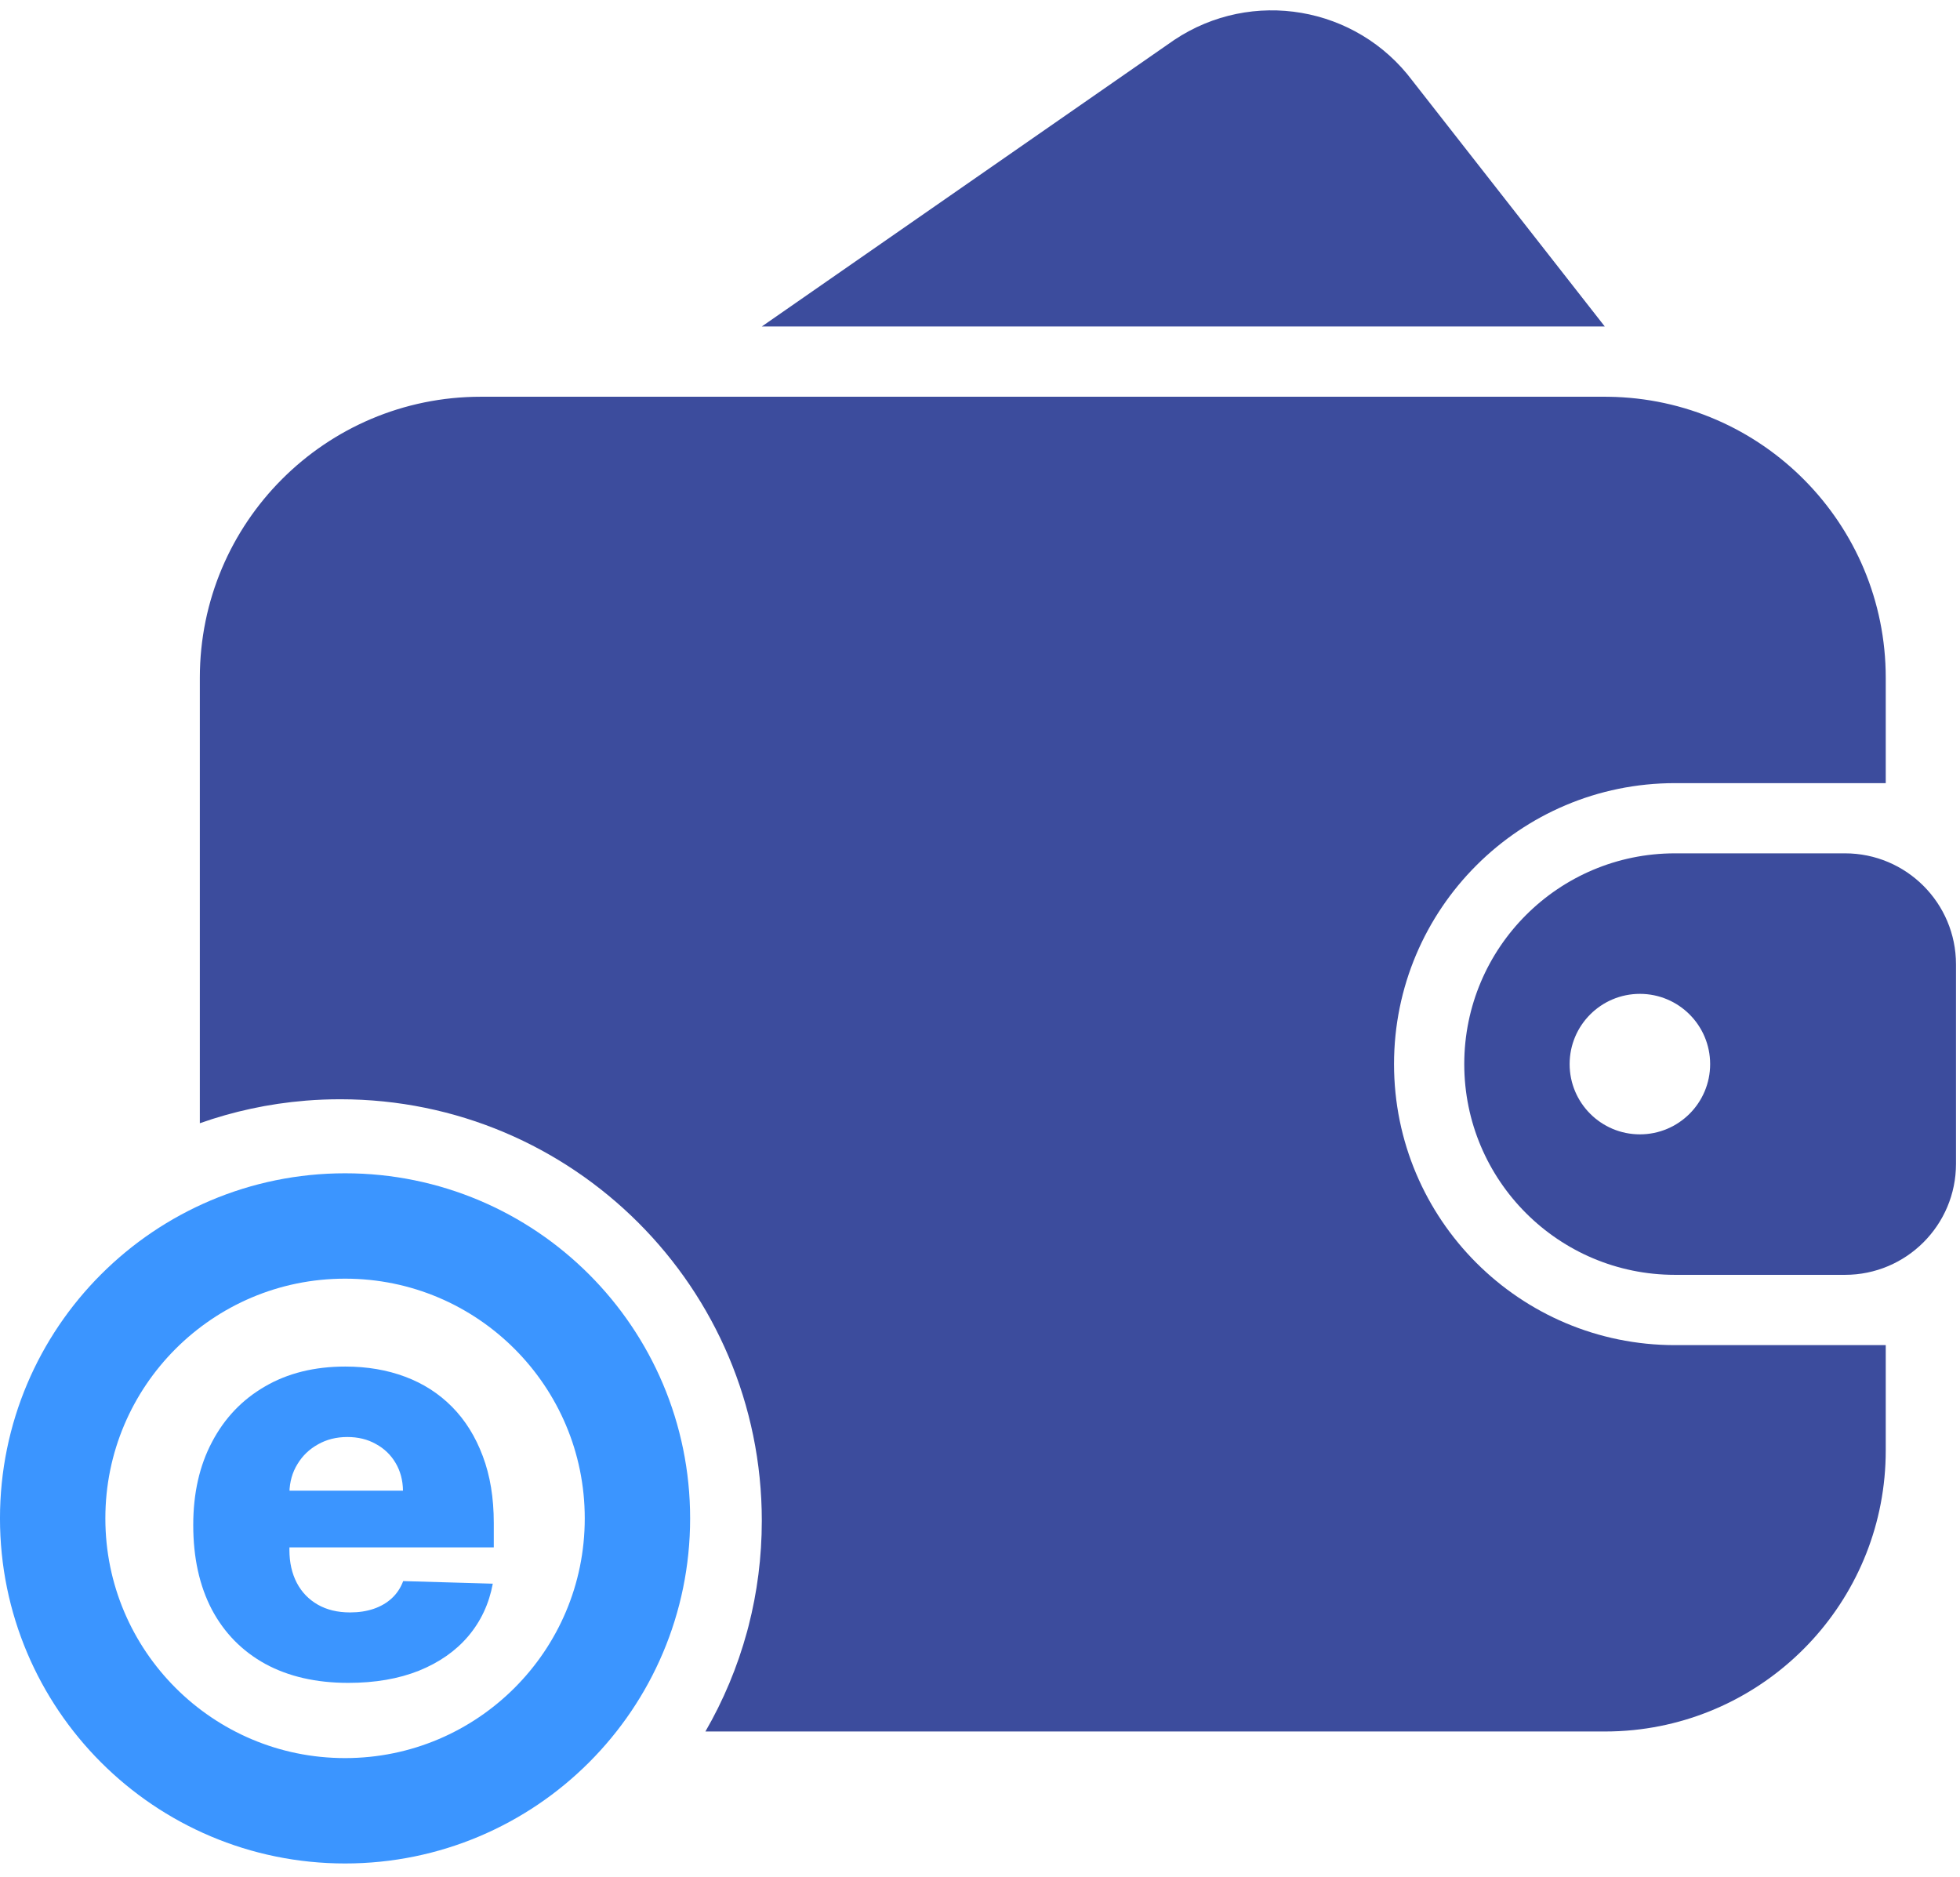
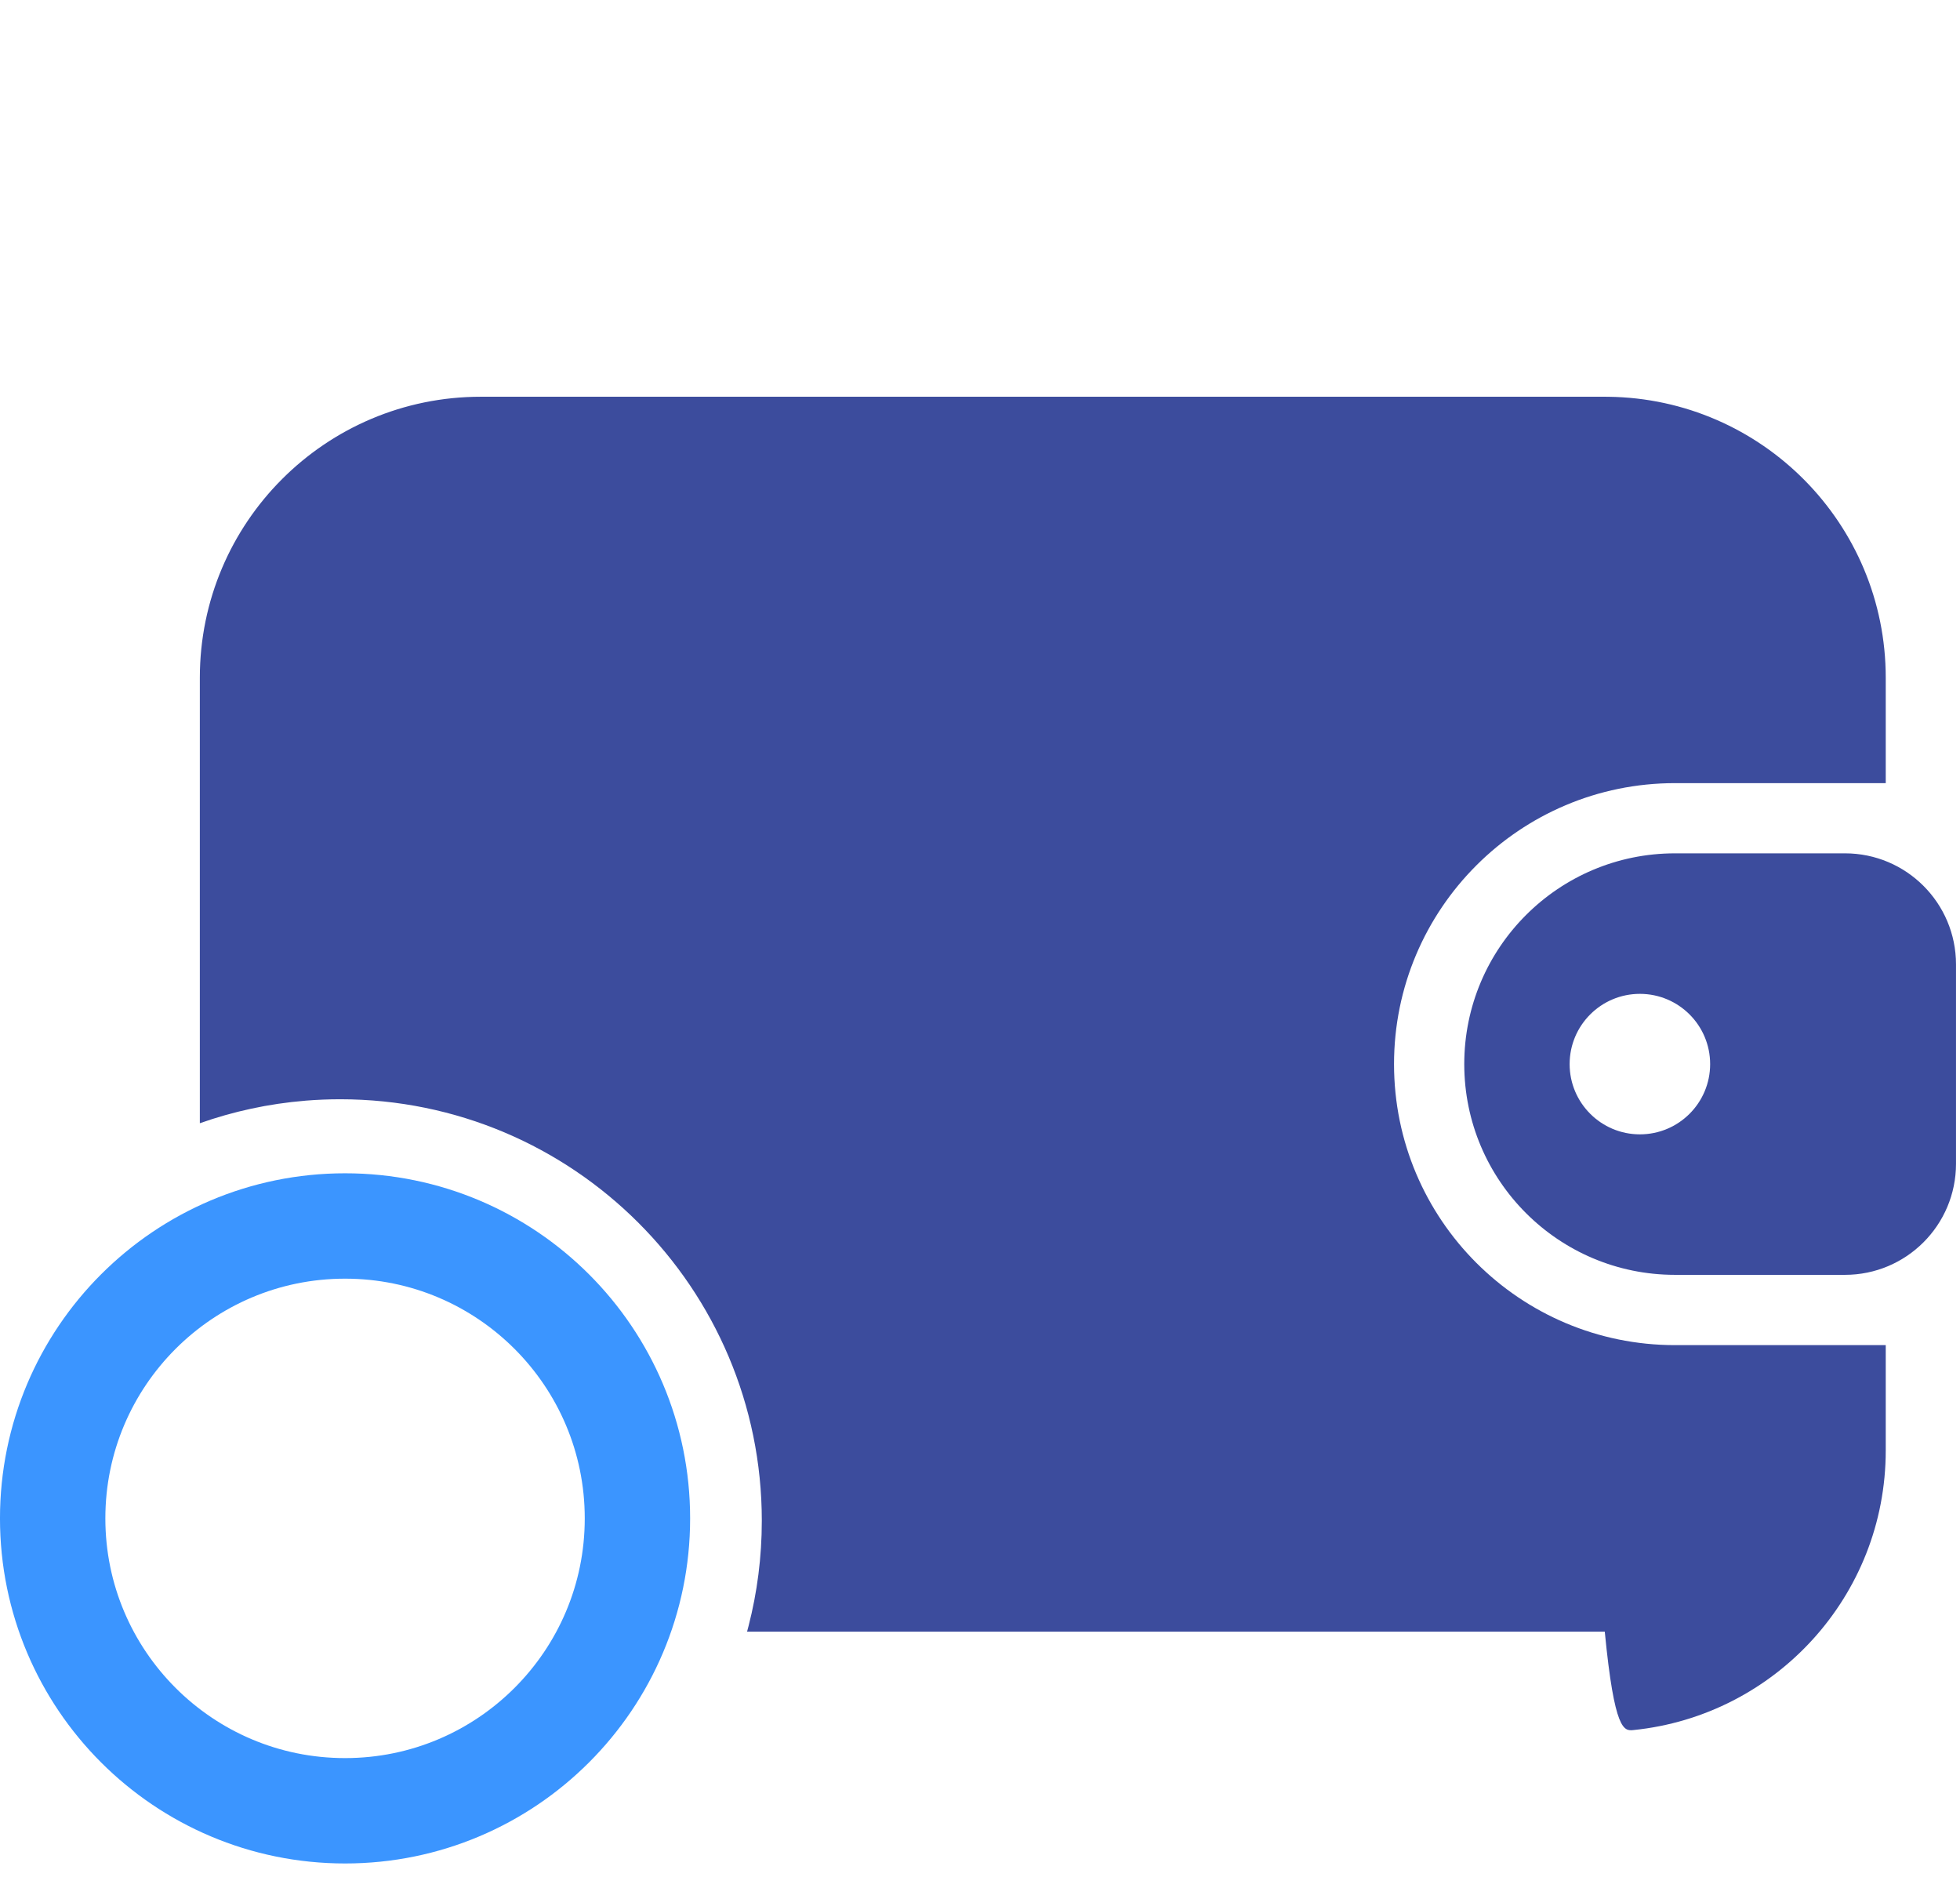
<svg xmlns="http://www.w3.org/2000/svg" width="71" height="68" viewBox="0 0 71 68" fill="none">
-   <path fill-rule="evenodd" clip-rule="evenodd" d="M58.132 11.826L51.162 2.921C49.135 0.219 45.351 -0.429 42.54 1.444L27.596 11.826" fill="#3C4C9D" />
-   <path d="M12.617 60.958C11.456 60.958 10.453 60.729 9.61 60.271C8.771 59.809 8.125 59.151 7.672 58.298C7.224 57.44 7 56.421 7 55.24C7 54.093 7.226 53.09 7.68 52.233C8.133 51.37 8.771 50.7 9.595 50.223C10.419 49.741 11.39 49.5 12.509 49.5C13.299 49.5 14.022 49.623 14.677 49.869C15.333 50.114 15.899 50.478 16.376 50.96C16.853 51.442 17.224 52.037 17.489 52.746C17.755 53.45 17.887 54.257 17.887 55.168V56.05H8.236V53.996H14.598C14.593 53.621 14.504 53.286 14.33 52.992C14.157 52.698 13.918 52.469 13.615 52.305C13.316 52.136 12.971 52.052 12.581 52.052C12.186 52.052 11.831 52.141 11.518 52.319C11.205 52.493 10.957 52.731 10.774 53.035C10.59 53.334 10.494 53.674 10.484 54.054V56.144C10.484 56.597 10.574 56.994 10.752 57.336C10.93 57.674 11.183 57.936 11.511 58.124C11.839 58.312 12.229 58.406 12.682 58.406C12.995 58.406 13.28 58.363 13.535 58.276C13.79 58.189 14.01 58.062 14.193 57.893C14.376 57.724 14.513 57.517 14.605 57.271L17.851 57.365C17.716 58.093 17.419 58.727 16.962 59.267C16.509 59.801 15.914 60.218 15.176 60.517C14.439 60.811 13.586 60.958 12.617 60.958Z" fill="#3B95FF" />
-   <path fill-rule="evenodd" clip-rule="evenodd" d="M17.417 14.371C11.796 14.371 7.239 18.928 7.239 24.55V40.686C8.448 40.259 9.728 39.979 11.056 39.87C11.066 39.869 11.076 39.868 11.086 39.867C11.495 39.834 11.91 39.818 12.328 39.818C20.76 39.818 27.596 46.653 27.596 55.085C27.596 56.403 27.429 57.682 27.115 58.902C27.098 58.969 27.08 59.036 27.062 59.103C26.713 60.383 26.203 61.596 25.553 62.719H58.132C58.483 62.719 58.83 62.702 59.172 62.667C64.305 62.145 68.31 57.811 68.31 52.541V48.723L68.228 48.724H60.676C55.055 48.724 50.498 44.167 50.498 38.545C50.498 32.924 55.055 28.367 60.676 28.367H68.228L68.31 28.367V24.55C68.31 18.973 63.824 14.442 58.263 14.372C58.219 14.371 58.175 14.371 58.132 14.371H17.417Z" fill="#3C4C9D" />
+   <path fill-rule="evenodd" clip-rule="evenodd" d="M17.417 14.371C11.796 14.371 7.239 18.928 7.239 24.55V40.686C8.448 40.259 9.728 39.979 11.056 39.87C11.066 39.869 11.076 39.868 11.086 39.867C11.495 39.834 11.91 39.818 12.328 39.818C20.76 39.818 27.596 46.653 27.596 55.085C27.596 56.403 27.429 57.682 27.115 58.902C27.098 58.969 27.08 59.036 27.062 59.103H58.132C58.483 62.719 58.83 62.702 59.172 62.667C64.305 62.145 68.31 57.811 68.31 52.541V48.723L68.228 48.724H60.676C55.055 48.724 50.498 44.167 50.498 38.545C50.498 32.924 55.055 28.367 60.676 28.367H68.228L68.31 28.367V24.55C68.31 18.973 63.824 14.442 58.263 14.372C58.219 14.371 58.175 14.371 58.132 14.371H17.417Z" fill="#3C4C9D" />
  <path d="M23.091 55C23.091 60.849 18.349 65.591 12.5 65.591C6.65 65.591 1.908 60.849 1.908 55C1.908 49.151 6.65 44.408 12.5 44.408C18.349 44.408 23.091 49.151 23.091 55Z" stroke="#3B95FF" stroke-width="3.817" />
  <path fill-rule="evenodd" clip-rule="evenodd" d="M60.676 30.91C56.46 30.91 53.042 34.328 53.042 38.544C53.042 42.76 56.46 46.178 60.676 46.178H66.833C69.054 46.178 70.855 44.377 70.855 42.156V34.932C70.855 32.711 69.054 30.91 66.833 30.91H60.676ZM59.404 41.089C60.809 41.089 61.949 39.95 61.949 38.545C61.949 37.139 60.809 36 59.404 36C57.999 36 56.859 37.139 56.859 38.545C56.859 39.95 57.999 41.089 59.404 41.089Z" fill="#3C4C9D" />
</svg>